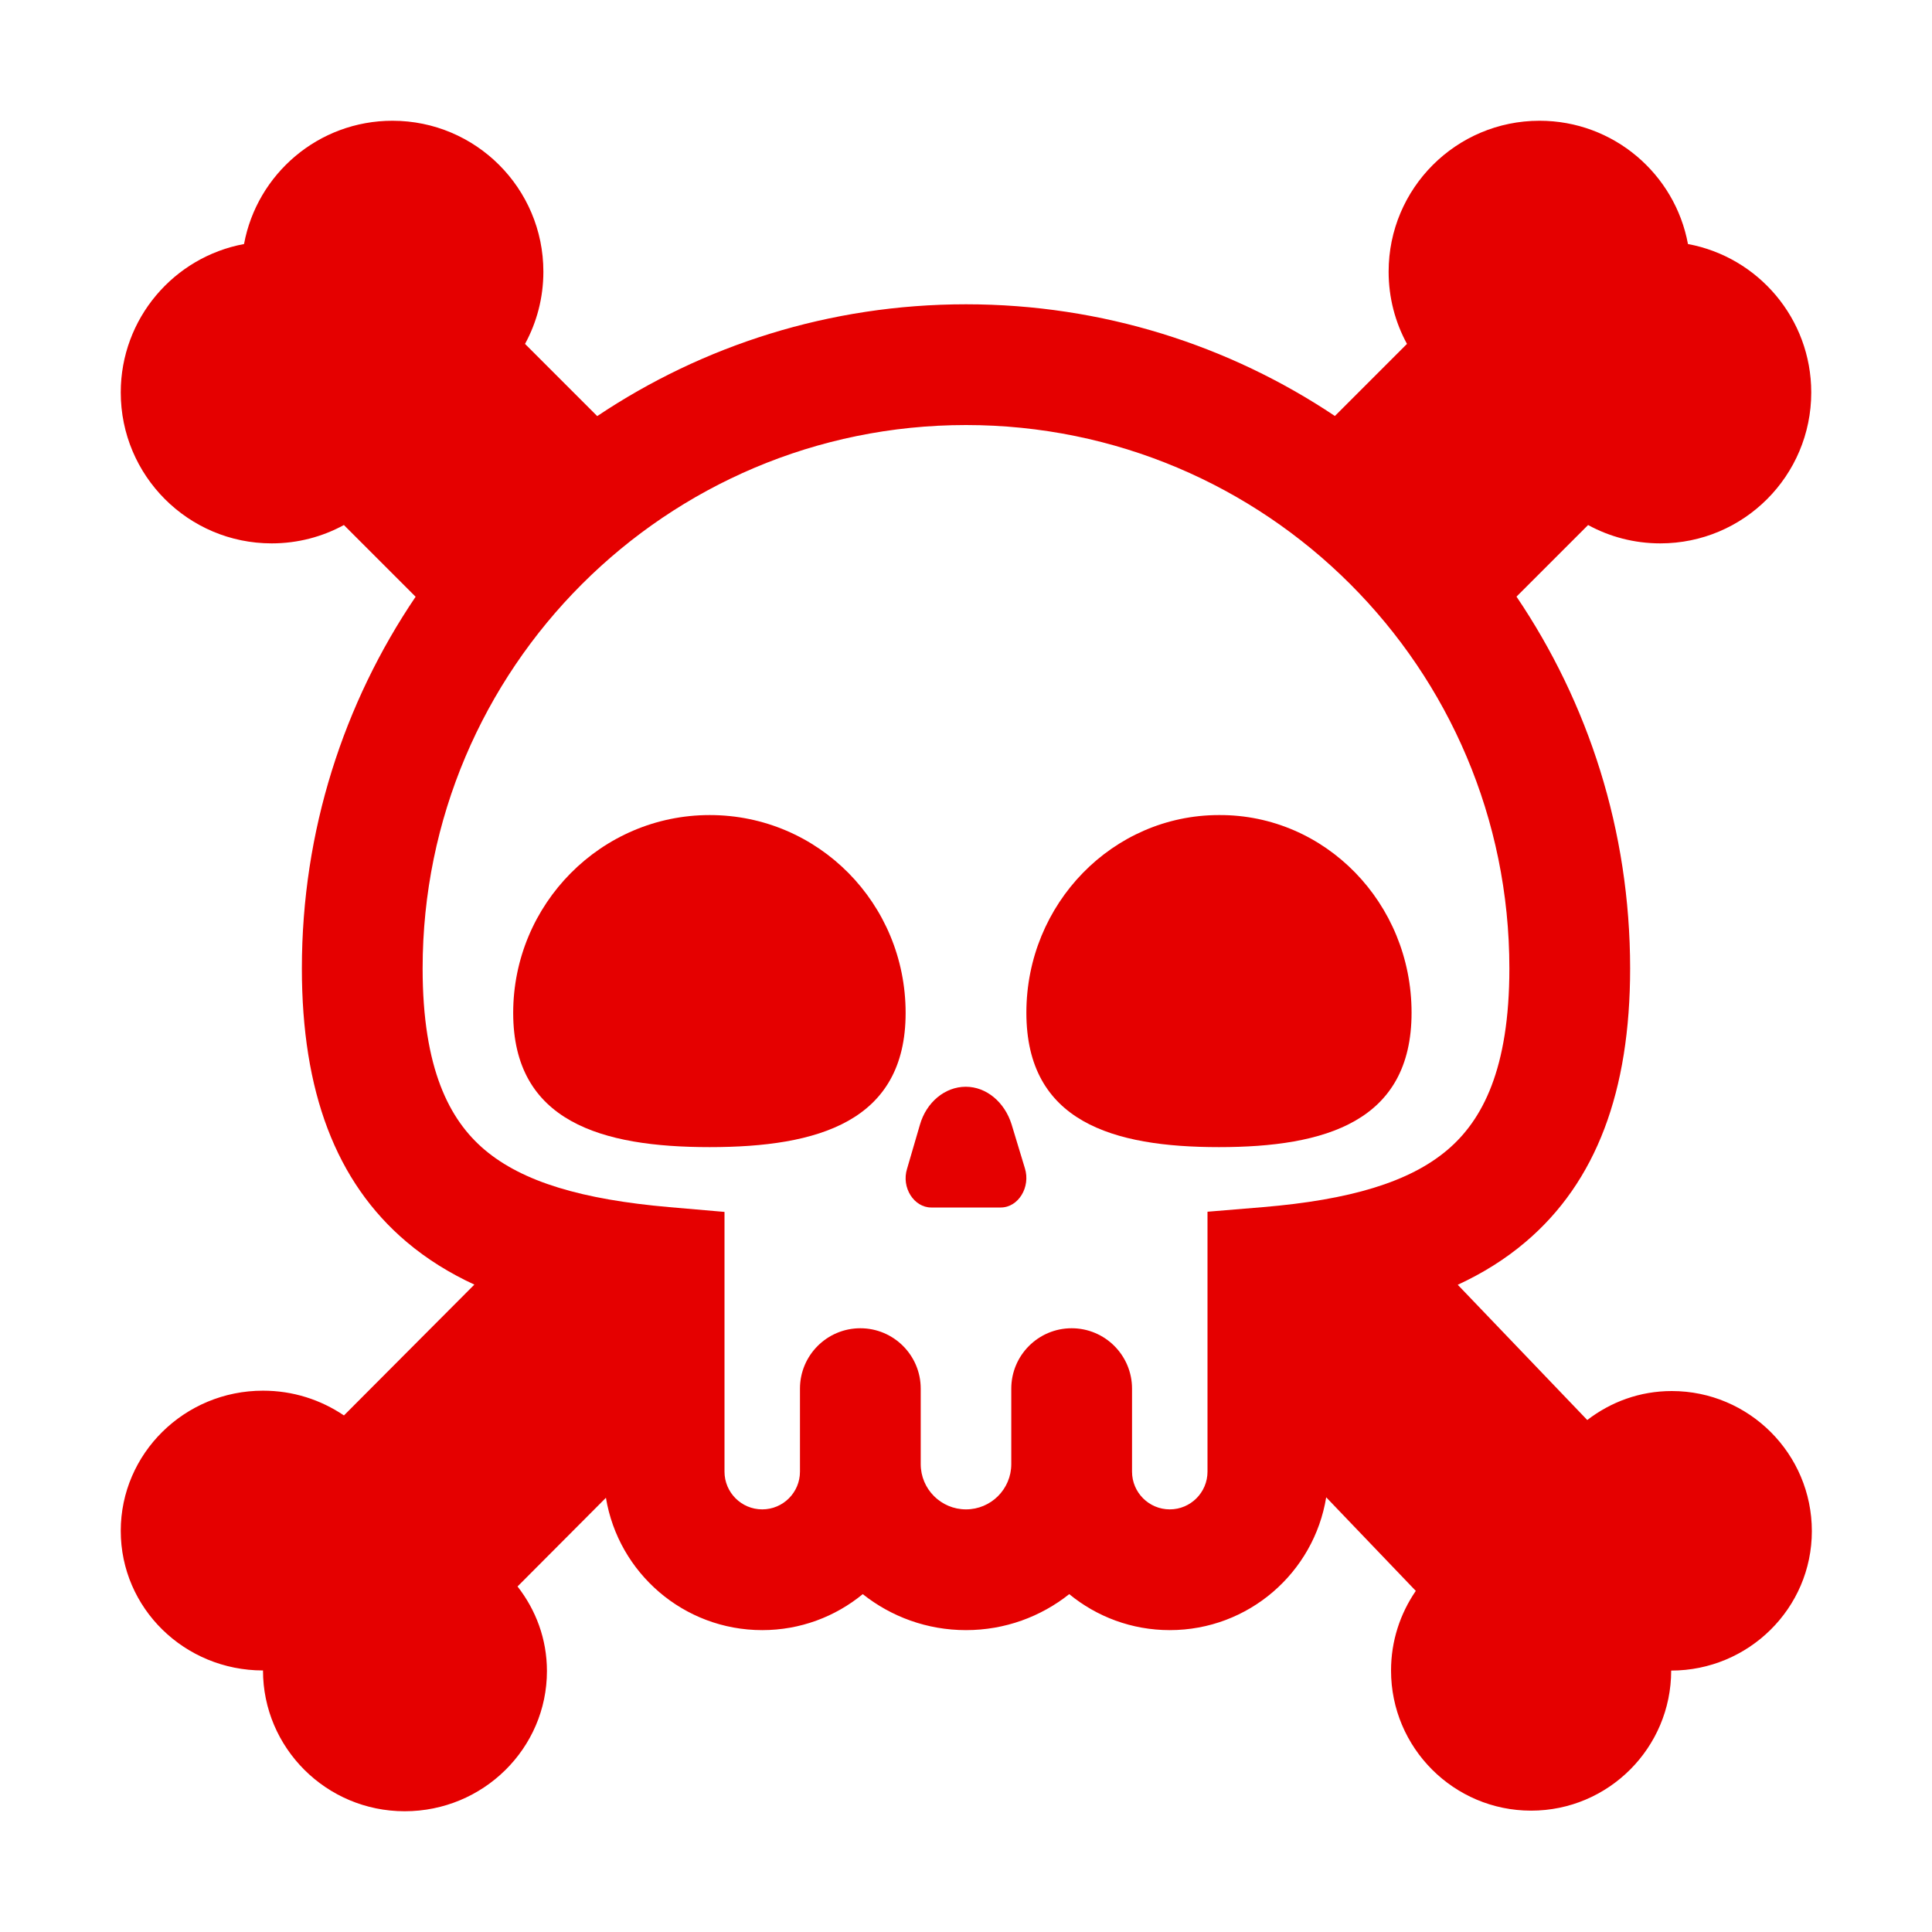
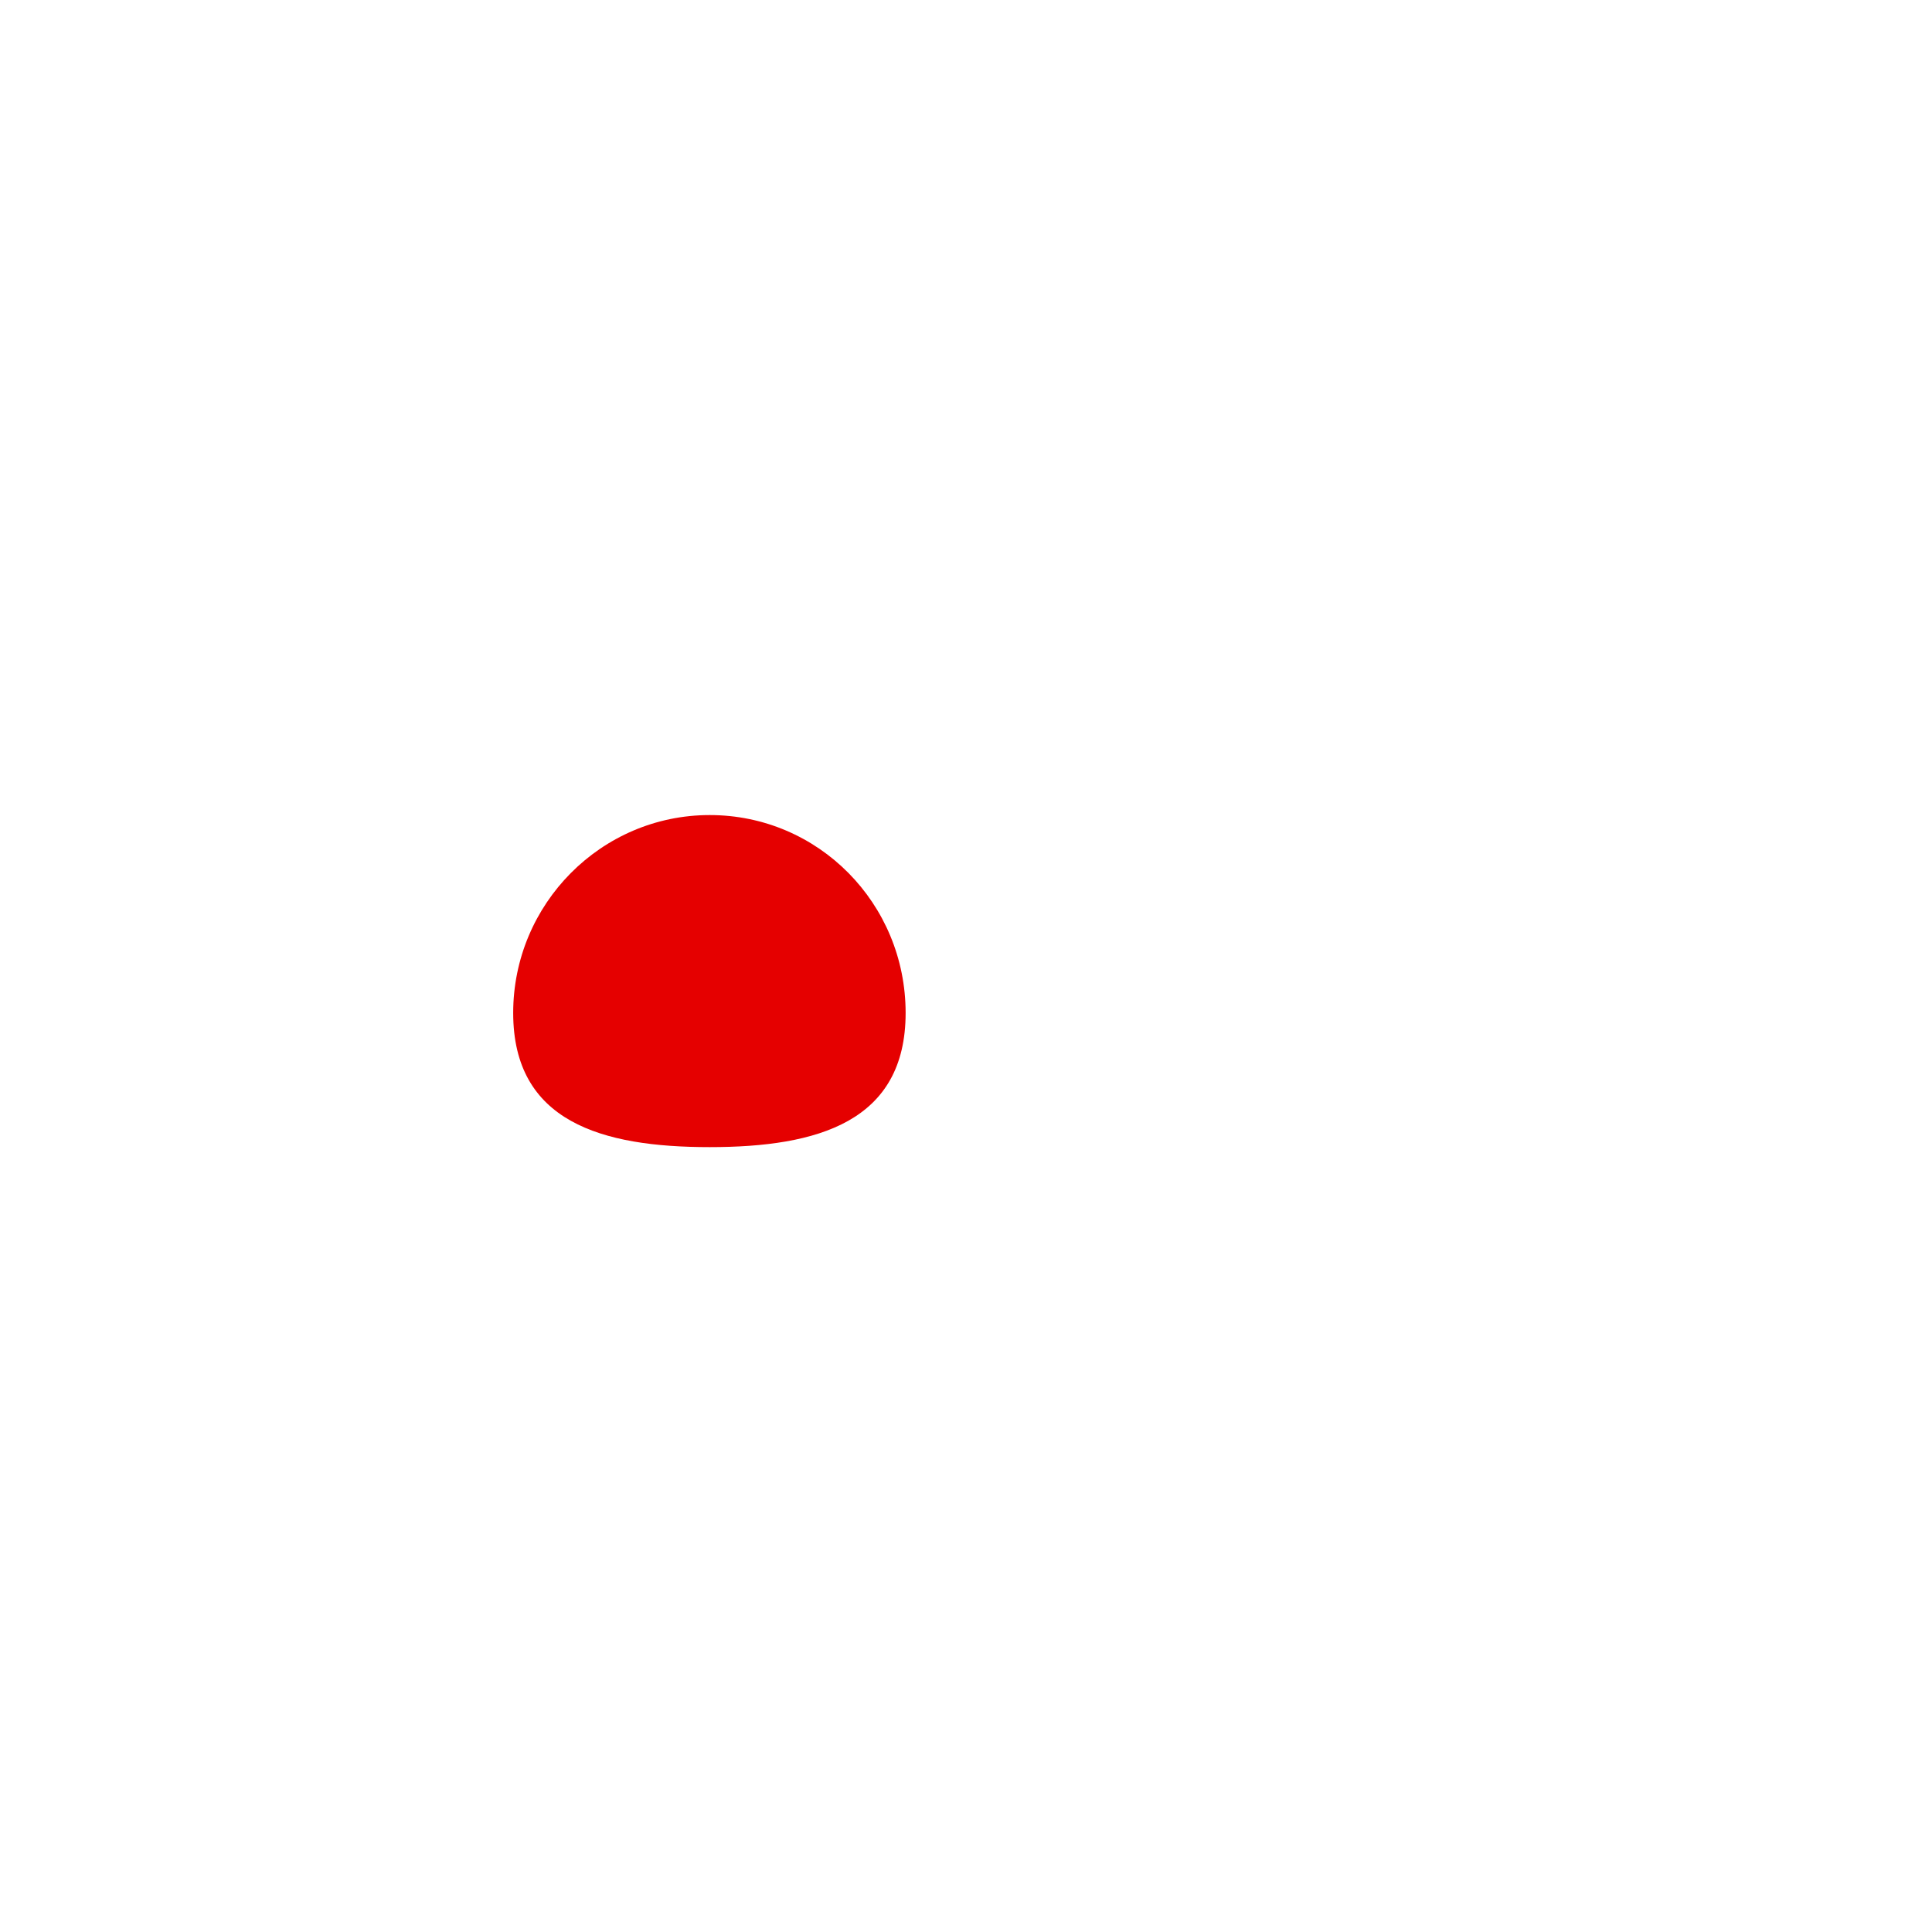
<svg xmlns="http://www.w3.org/2000/svg" viewBox="0 0 32.00 32.00" data-guides="{&quot;vertical&quot;:[],&quot;horizontal&quot;:[]}">
-   <path fill="#e50000" stroke="none" fill-opacity="1" stroke-width="1" stroke-opacity="1" color="rgb(51, 51, 51)" id="tSvg735ed990e1" title="Path 5" d="M20.19 19C21.95 19 23.38 18.579 23.38 16.773C23.38 14.957 21.95 13.49 20.19 13.5C18.43 13.5 17 14.967 17 16.773C17 18.579 18.43 19 20.19 19Z" />
  <path fill="#e50000" stroke="none" fill-opacity="1" stroke-width="1" stroke-opacity="1" color="rgb(51, 51, 51)" id="tSvgc8cba0cb89" title="Path 6" d="M11.755 19C13.545 19 15 18.58 15 16.777C15 14.965 13.556 13.5 11.755 13.5C9.955 13.5 8.5 14.975 8.5 16.777C8.5 18.58 9.965 19 11.755 19Z" />
-   <path fill="#e50000" stroke="none" fill-opacity="1" stroke-width="1" stroke-opacity="1" color="rgb(51, 51, 51)" id="tSvg18cbe2c36e7" title="Path 7" d="M16.575 20C16.192 20 15.808 20 15.424 20C15.139 20 14.926 19.67 15.024 19.358C15.095 19.116 15.166 18.874 15.236 18.632C15.343 18.255 15.653 18 15.996 18C16.338 18 16.64 18.255 16.755 18.623C16.828 18.865 16.902 19.107 16.975 19.349C17.073 19.66 16.869 20 16.575 20Z" />
-   <path fill="#e50000" stroke="none" fill-opacity="1" stroke-width="1" stroke-opacity="1" color="rgb(51, 51, 51)" id="tSvg115d80e1e79" title="Path 8" d="M9.892 6.892C9.493 6.493 9.095 6.095 8.696 5.696C8.89 5.341 9 4.933 9 4.5C9 3.119 7.881 2 6.5 2C5.276 2 4.257 2.88 4.042 4.042C2.88 4.257 2 5.276 2 6.5C2 7.881 3.119 9 4.5 9C4.933 9 5.341 8.89 5.696 8.696C6.092 9.092 6.488 9.488 6.884 9.884C5.695 11.641 5 13.76 5 16.04C5 18.074 5.559 19.574 6.732 20.568C7.074 20.858 7.452 21.09 7.857 21.277C7.137 21.999 6.417 22.722 5.697 23.444C5.311 23.184 4.854 23.034 4.356 23.034C3.056 23.034 2 24.075 2 25.356C2 26.637 3.056 27.668 4.356 27.668C4.356 28.949 5.403 30 6.703 30C8.003 30 9.059 28.959 9.059 27.678C9.059 27.147 8.876 26.667 8.572 26.277C9.059 25.787 9.547 25.297 10.036 24.808C10.242 26.052 11.323 27 12.625 27C13.257 27 13.837 26.776 14.29 26.404C14.76 26.777 15.354 27 16 27C16.646 27 17.24 26.777 17.71 26.404C18.163 26.776 18.743 27 19.375 27C20.68 27 21.763 26.048 21.966 24.8C22.46 25.317 22.955 25.833 23.45 26.35C23.19 26.73 23.04 27.18 23.04 27.67C23.04 28.95 24.08 29.99 25.36 29.99C26.64 29.99 27.68 28.95 27.68 27.67C28.96 27.67 30.01 26.64 30.01 25.36C30.01 24.08 28.97 23.04 27.69 23.04C27.16 23.04 26.68 23.22 26.29 23.52C25.575 22.773 24.86 22.027 24.145 21.28C24.549 21.093 24.927 20.861 25.268 20.571C26.441 19.576 27 18.073 27 16.04C27 13.757 26.306 11.639 25.118 9.882C25.513 9.487 25.909 9.091 26.304 8.696C26.659 8.89 27.067 9 27.5 9C28.881 9 30 7.881 30 6.5C30 5.276 29.12 4.257 27.958 4.042C27.743 2.88 26.724 2 25.5 2C24.119 2 23 3.119 23 4.5C23 4.933 23.11 5.341 23.304 5.696C22.906 6.094 22.508 6.492 22.11 6.89C20.362 5.721 18.26 5.04 16 5.04C13.741 5.04 11.639 5.722 9.892 6.892ZM13.25 23C13.25 23.458 13.25 23.917 13.25 24.375C13.25 24.72 12.97 25 12.625 25C12.28 25 12 24.72 12 24.375C12 22.941 12 21.507 12 20.073C11.695 20.047 11.391 20.02 11.087 19.994C9.643 19.868 8.656 19.577 8.025 19.042C7.446 18.551 7 17.706 7 16.04C7 11.072 11.032 7.04 16 7.04C20.968 7.04 25 11.063 25 16.04C25 17.707 24.554 18.554 23.974 19.046C23.344 19.581 22.358 19.873 20.917 19.994C20.611 20.019 20.306 20.045 20 20.07C20 21.505 20 22.94 20 24.375C20 24.72 19.72 25 19.375 25C19.03 25 18.75 24.72 18.75 24.375C18.75 23.917 18.75 23.458 18.75 23C18.75 22.448 18.302 22 17.75 22C17.198 22 16.75 22.448 16.75 23C16.75 23.417 16.75 23.833 16.75 24.25C16.75 24.664 16.414 25 16 25C15.586 25 15.25 24.664 15.25 24.25C15.25 23.833 15.25 23.417 15.25 23C15.25 22.448 14.802 22 14.25 22C13.698 22 13.25 22.448 13.25 23Z" />
  <defs />
</svg>